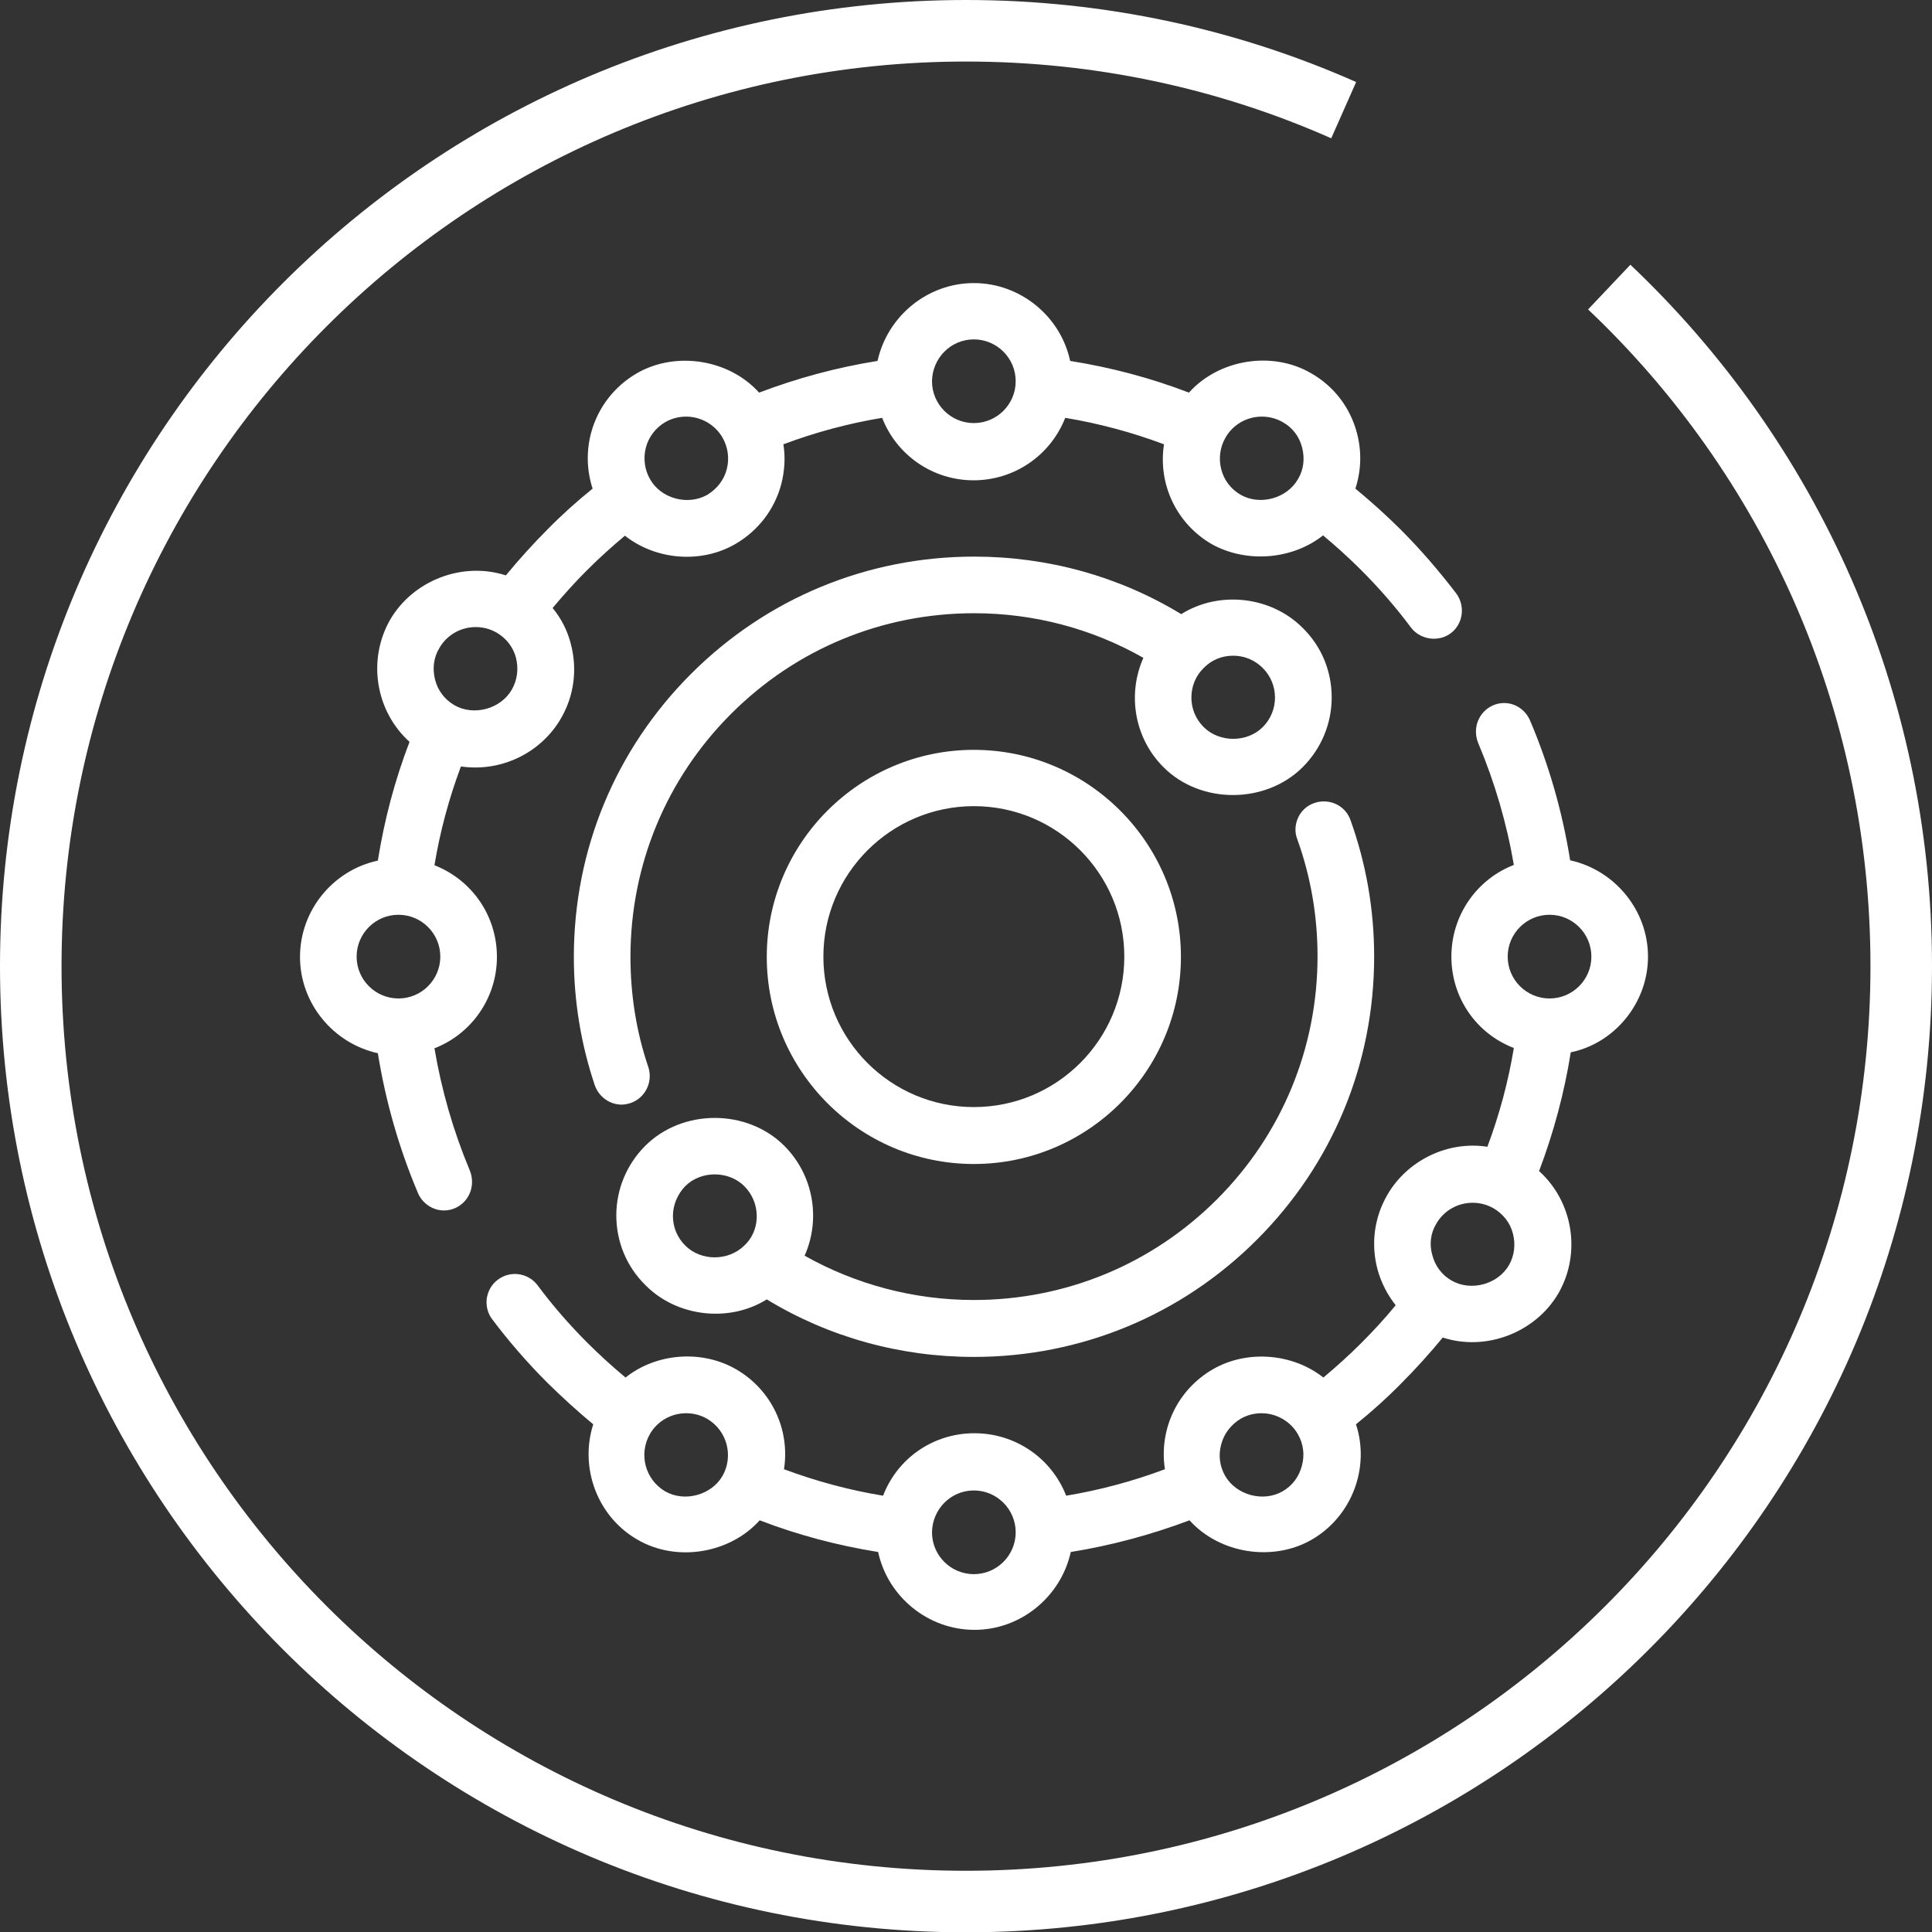
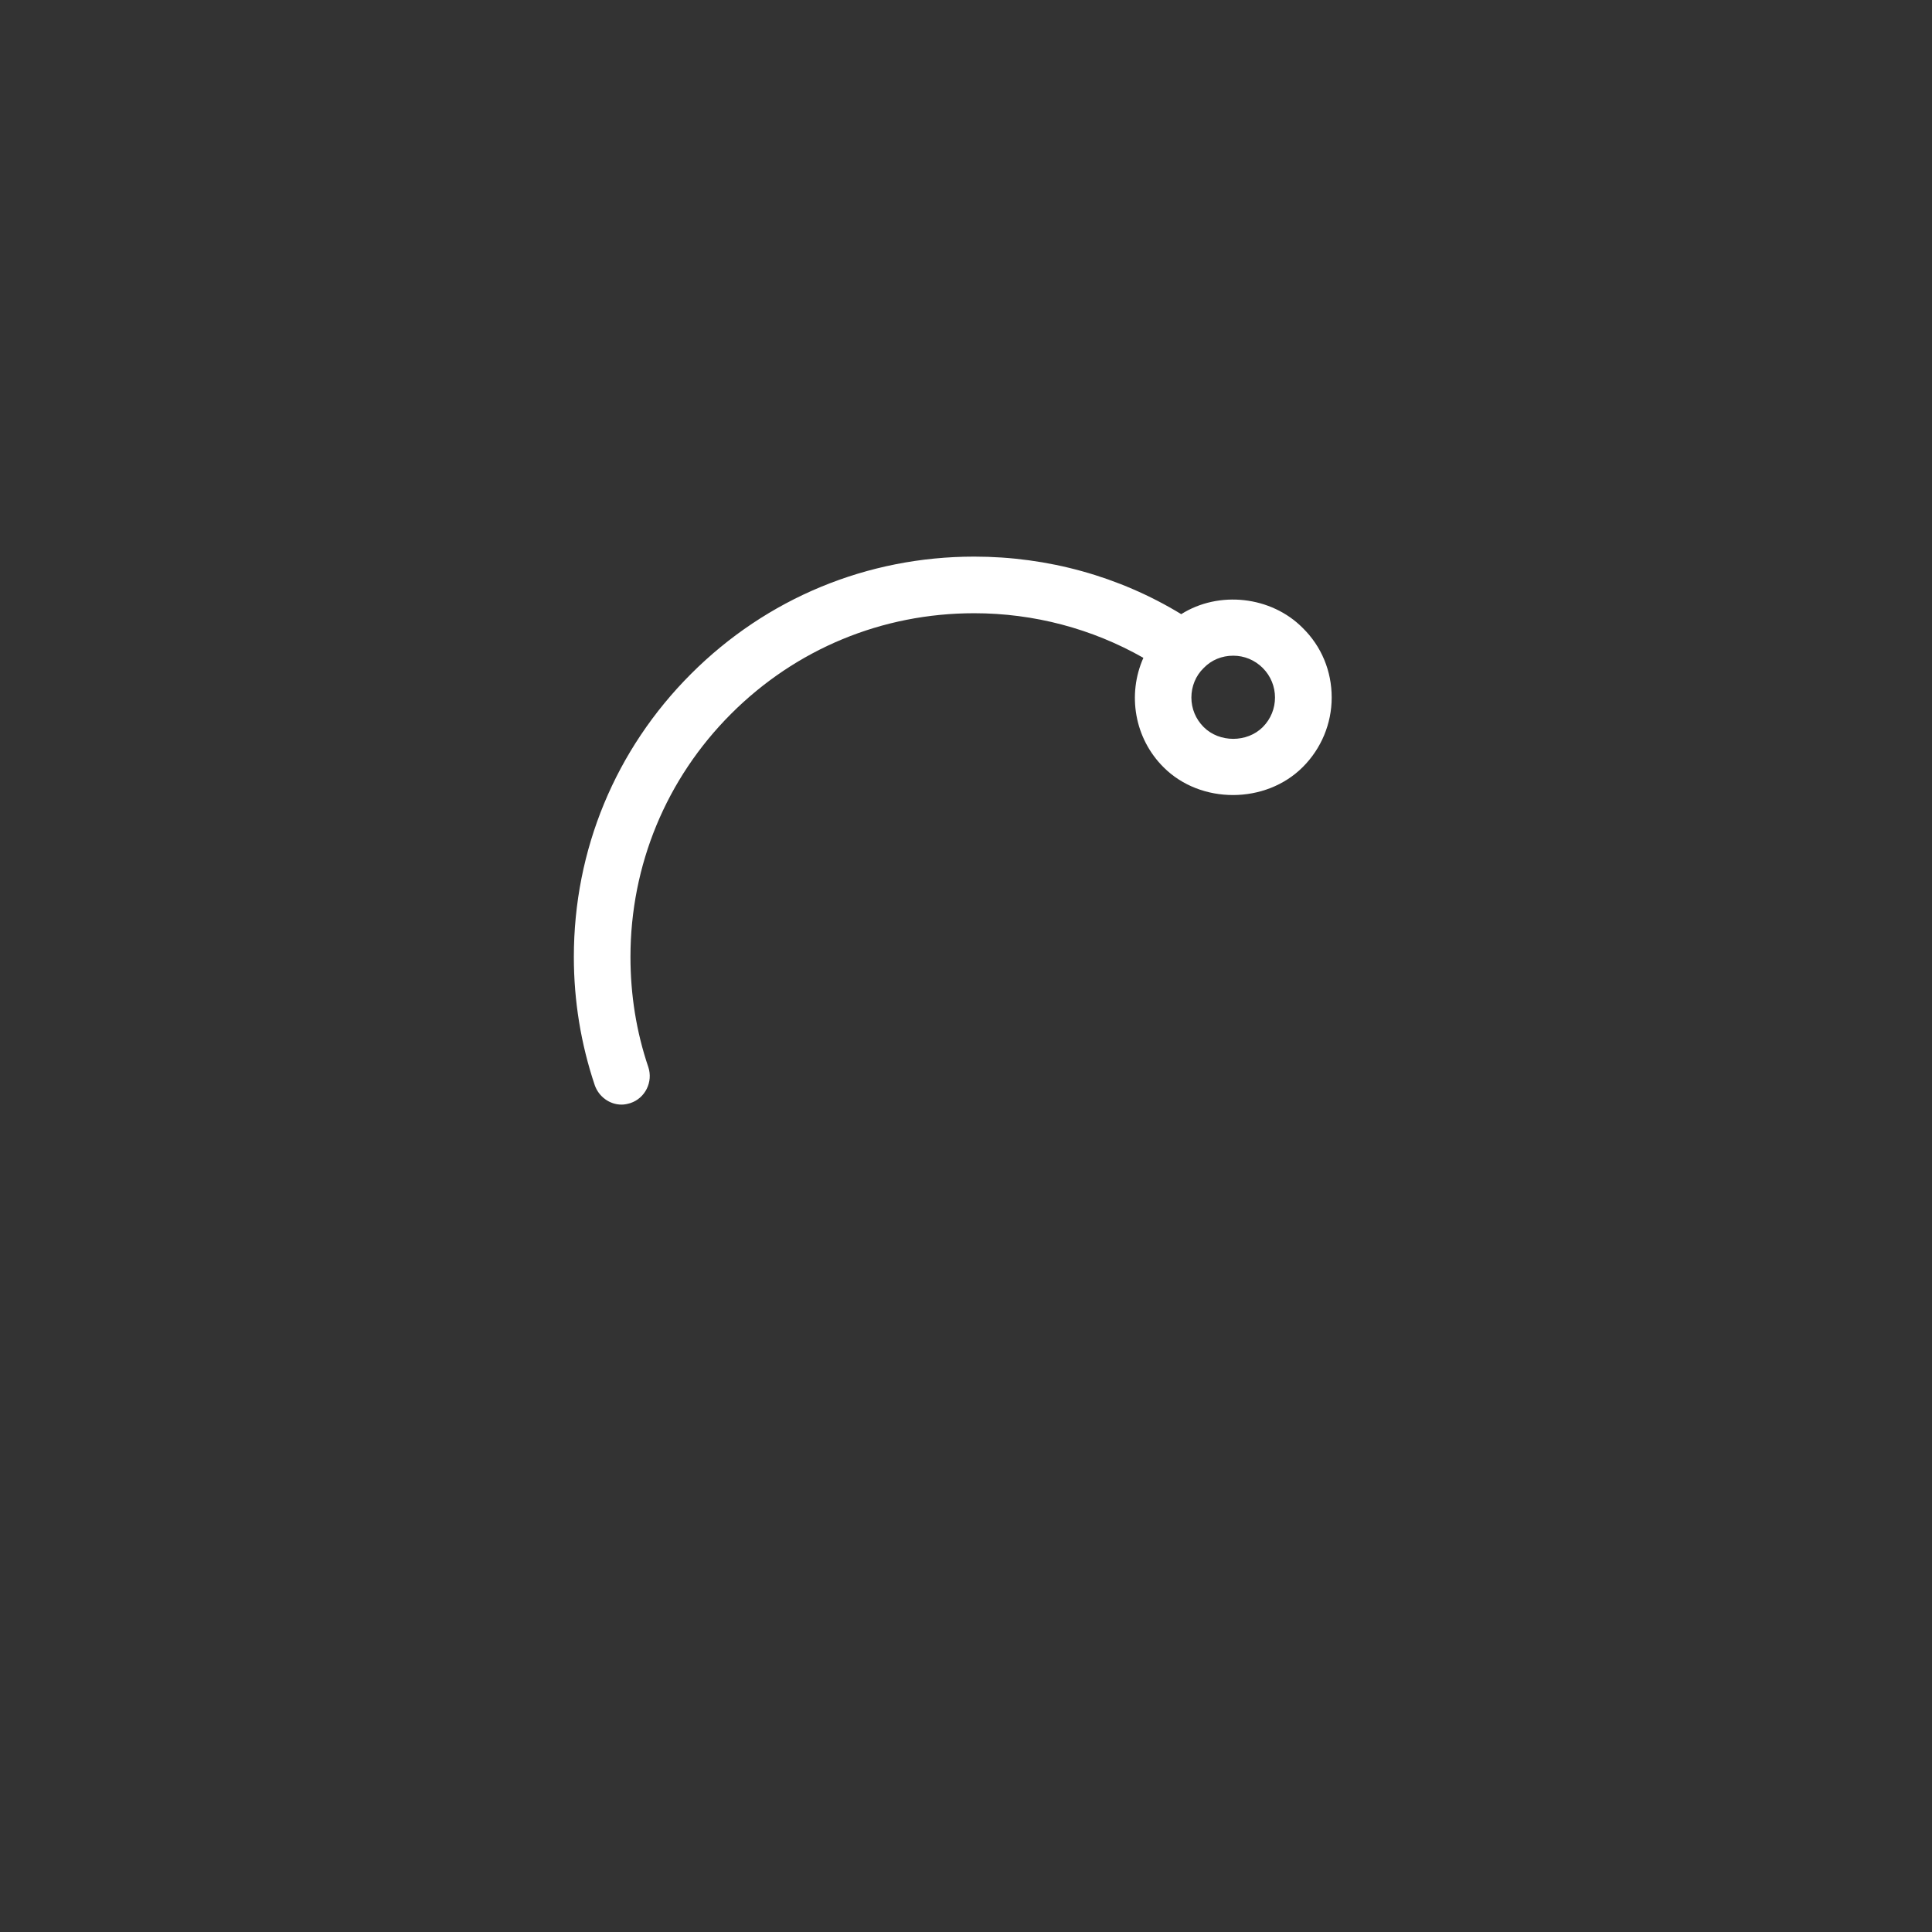
<svg xmlns="http://www.w3.org/2000/svg" version="1.1" id="Layer_1" x="0px" y="0px" viewBox="0 0 62.79 62.79" style="enable-background:new 0 0 62.79 62.79;" xml:space="preserve">
  <rect x="0" y="0" width="62.79" height="62.79" fill="#333333" stroke="none" />
  <style type="text/css">
	.st0{fill:none;stroke:#ffffff;stroke-width:2;stroke-miterlimit:10;}
	.st1{fill:#ffffff;}
</style>
-   <path class="st0" d="M52.3,9.33c5.85,5.54,9.49,13.38,9.49,22.07c0,16.79-13.61,30.4-30.4,30.4S1,48.19,1,31.4S14.61,1,31.4,1  c4.37,0,8.52,0.92,12.27,2.58" />
  <g>
-     <path class="st1" d="M31.65,24.37c-3.71,0-6.73,3.02-6.73,6.73s3.02,6.73,6.73,6.73c3.71,0,6.73-3.02,6.73-6.73   S35.36,24.37,31.65,24.37z M31.65,26.2c2.7,0,4.89,2.19,4.89,4.89s-2.19,4.89-4.89,4.89s-4.89-2.19-4.89-4.89   S28.96,26.2,31.65,26.2z" />
-     <path class="st1" d="M14.12,34.07c1.21-0.47,2.03-1.64,2.03-2.97c0-1.34-0.81-2.5-2.03-2.98c0.18-1.09,0.47-2.17,0.86-3.21   c1.31,0.19,2.6-0.44,3.25-1.56c0.43-0.74,0.54-1.6,0.32-2.43c-0.11-0.43-0.31-0.82-0.59-1.16c0.36-0.43,0.73-0.84,1.12-1.23   c0.39-0.39,0.8-0.76,1.23-1.12c1,0.79,2.47,0.92,3.59,0.27c0.74-0.43,1.27-1.12,1.49-1.94c0.11-0.43,0.14-0.87,0.07-1.3   c1.04-0.39,2.12-0.68,3.21-0.86c0.47,1.21,1.64,2.03,2.97,2.03s2.5-0.81,2.98-2.03c1.09,0.18,2.17,0.47,3.21,0.86   c-0.2,1.29,0.4,2.58,1.56,3.25C40.52,18.31,42,18.19,43,17.4c0.43,0.36,0.85,0.74,1.23,1.12c0.59,0.59,1.14,1.22,1.63,1.88   c0.3,0.39,0.89,0.48,1.29,0.18c0.4-0.3,0.48-0.88,0.18-1.29c-0.55-0.72-1.15-1.42-1.8-2.07c-0.46-0.46-0.96-0.91-1.48-1.34   c0.19-0.58,0.21-1.21,0.05-1.81c-0.22-0.83-0.75-1.52-1.49-1.94c-1.27-0.74-3-0.45-3.97,0.63c-1.25-0.48-2.54-0.82-3.86-1.03   c-0.31-1.45-1.62-2.53-3.13-2.53c-1.51,0-2.81,1.08-3.13,2.53c-1.32,0.21-2.61,0.56-3.85,1.03c-0.97-1.08-2.7-1.36-3.97-0.63   c-0.74,0.43-1.27,1.12-1.49,1.94c-0.16,0.6-0.14,1.23,0.05,1.81c-0.52,0.42-1.02,0.87-1.48,1.34c-0.46,0.46-0.91,0.96-1.34,1.48   c-1.42-0.46-3.02,0.17-3.76,1.44c-0.75,1.31-0.47,2.98,0.63,3.97c-0.48,1.25-0.82,2.54-1.03,3.86c-1.45,0.31-2.53,1.61-2.53,3.13   c0,1.51,1.08,2.81,2.53,3.13c0.25,1.55,0.68,3.07,1.31,4.56c0.15,0.33,0.48,0.55,0.84,0.55c0.13,0,0.26-0.03,0.37-0.08   c0.46-0.21,0.67-0.75,0.46-1.24C14.73,36.75,14.35,35.43,14.12,34.07z M12.95,32.45c-0.75,0-1.36-0.61-1.36-1.36   c0-0.75,0.61-1.36,1.36-1.36s1.36,0.61,1.36,1.36C14.31,31.84,13.7,32.45,12.95,32.45z M16.63,22.42c-0.36,0.62-1.23,0.86-1.86,0.5   c-0.31-0.18-0.54-0.47-0.63-0.83c-0.09-0.35-0.05-0.72,0.14-1.03c0.24-0.42,0.69-0.68,1.18-0.68c0.24,0,0.47,0.06,0.68,0.18   c0.31,0.18,0.54,0.47,0.63,0.82C16.86,21.74,16.81,22.11,16.63,22.42z M21.62,13.72c0.21-0.12,0.44-0.18,0.68-0.18   c0.48,0,0.94,0.26,1.18,0.68c0.18,0.31,0.23,0.68,0.14,1.03c-0.09,0.35-0.32,0.64-0.63,0.83c-0.63,0.36-1.5,0.13-1.86-0.5   c-0.18-0.31-0.23-0.68-0.14-1.03S21.31,13.9,21.62,13.72z M31.65,11.03c0.75,0,1.36,0.61,1.36,1.36c0,0.75-0.61,1.36-1.36,1.36   c-0.75,0-1.36-0.61-1.36-1.36C30.3,11.64,30.9,11.03,31.65,11.03z M39.83,14.22c0.24-0.42,0.69-0.68,1.18-0.68   c0.24,0,0.47,0.06,0.68,0.18c0.32,0.18,0.54,0.47,0.63,0.83c0.09,0.35,0.05,0.72-0.14,1.03c-0.36,0.62-1.23,0.86-1.86,0.5   c-0.31-0.18-0.54-0.47-0.63-0.83C39.6,14.9,39.65,14.53,39.83,14.22z" />
-     <path class="st1" d="M53.56,31.09c0-1.51-1.08-2.81-2.53-3.13c-0.25-1.56-0.68-3.08-1.31-4.56c-0.1-0.22-0.28-0.4-0.51-0.49   c-0.23-0.09-0.48-0.08-0.7,0.02c-0.46,0.21-0.67,0.75-0.46,1.24c0.53,1.26,0.92,2.59,1.15,3.94c-1.21,0.47-2.03,1.64-2.03,2.98   c0,1.34,0.81,2.5,2.03,2.97c-0.18,1.09-0.47,2.17-0.86,3.21c-1.29-0.2-2.6,0.44-3.25,1.56c-0.43,0.74-0.54,1.6-0.32,2.43   c0.12,0.43,0.32,0.82,0.59,1.16c-0.36,0.44-0.74,0.85-1.12,1.23c-0.39,0.39-0.8,0.76-1.23,1.12c-1-0.79-2.48-0.91-3.59-0.27   c-1.16,0.67-1.76,1.96-1.56,3.25c-1.04,0.39-2.12,0.68-3.21,0.86c-0.47-1.21-1.64-2.03-2.98-2.03c-1.34,0-2.5,0.81-2.97,2.03   c-1.1-0.18-2.17-0.47-3.22-0.86c0.2-1.29-0.4-2.58-1.56-3.25c-1.11-0.64-2.59-0.53-3.59,0.27c-0.43-0.36-0.85-0.74-1.23-1.12   c-0.59-0.59-1.14-1.22-1.63-1.88c-0.3-0.4-0.88-0.49-1.29-0.18c-0.2,0.15-0.32,0.36-0.36,0.61c-0.03,0.24,0.03,0.49,0.18,0.68   c0.54,0.72,1.15,1.42,1.8,2.07c0.47,0.46,0.96,0.91,1.48,1.34c-0.45,1.41,0.13,3,1.44,3.75c1.27,0.74,3,0.45,3.97-0.63   c1.25,0.48,2.54,0.82,3.85,1.03c0.31,1.45,1.62,2.53,3.13,2.53c1.51,0,2.81-1.08,3.13-2.53c1.31-0.21,2.61-0.56,3.86-1.03   c0.97,1.08,2.7,1.36,3.97,0.63c1.31-0.76,1.9-2.34,1.44-3.75c0.52-0.42,1.02-0.87,1.48-1.34c0.46-0.46,0.91-0.96,1.34-1.48   c1.42,0.46,3.02-0.17,3.76-1.44c0.75-1.31,0.47-2.98-0.63-3.97c0.47-1.24,0.82-2.54,1.03-3.86C52.47,33.91,53.56,32.6,53.56,31.09z    M51.72,31.09c0,0.75-0.61,1.36-1.36,1.36c-0.75,0-1.36-0.61-1.36-1.36c0-0.75,0.61-1.36,1.36-1.36   C51.11,29.73,51.72,30.34,51.72,31.09z M46.68,39.77c0.24-0.42,0.69-0.68,1.18-0.68c0.24,0,0.47,0.06,0.68,0.18   c0.31,0.18,0.54,0.47,0.63,0.82c0.09,0.35,0.05,0.72-0.13,1.03c-0.36,0.62-1.23,0.86-1.86,0.5c-0.32-0.18-0.54-0.48-0.63-0.83   C46.45,40.45,46.49,40.08,46.68,39.77z M41.68,48.47c-0.63,0.36-1.5,0.12-1.86-0.5c-0.18-0.31-0.23-0.68-0.13-1.03   c0.09-0.35,0.32-0.64,0.63-0.83c0.21-0.12,0.44-0.18,0.68-0.18c0.48,0,0.94,0.26,1.18,0.68c0.18,0.31,0.23,0.68,0.13,1.03   C42.22,47.99,42,48.29,41.68,48.47z M31.65,48.44c0.75,0,1.36,0.61,1.36,1.36c0,0.75-0.61,1.36-1.36,1.36   c-0.75,0-1.36-0.61-1.36-1.36C30.3,49.05,30.9,48.44,31.65,48.44z M23.48,47.97c-0.36,0.62-1.23,0.86-1.86,0.5   c-0.65-0.38-0.87-1.21-0.5-1.86c0.24-0.42,0.69-0.68,1.18-0.68c0.24,0,0.47,0.06,0.68,0.18C23.63,46.49,23.85,47.32,23.48,47.97z" />
    <path class="st1" d="M42.34,24.93c0.6-0.6,0.94-1.41,0.94-2.26c0-0.86-0.33-1.66-0.94-2.26c-1.03-1.04-2.73-1.22-3.95-0.45   c-2.02-1.23-4.34-1.87-6.73-1.87c-3.47,0-6.74,1.35-9.2,3.81c-2.46,2.46-3.81,5.72-3.81,9.2c0,1.43,0.23,2.83,0.68,4.17   c0.13,0.37,0.48,0.63,0.87,0.63c0.1,0,0.19-0.02,0.29-0.05c0.48-0.16,0.74-0.69,0.58-1.17c-0.39-1.15-0.58-2.35-0.58-3.58   c0-2.98,1.16-5.79,3.27-7.9s4.91-3.27,7.9-3.27c1.94,0,3.83,0.5,5.5,1.45c-0.53,1.19-0.29,2.62,0.66,3.56   C39.02,26.14,41.13,26.14,42.34,24.93z M40.08,21.31c0.36,0,0.7,0.14,0.96,0.4c0.53,0.53,0.53,1.39,0,1.92   c-0.51,0.51-1.41,0.51-1.92,0c-0.26-0.26-0.4-0.6-0.4-0.96s0.14-0.71,0.4-0.96C39.37,21.45,39.71,21.31,40.08,21.31z" />
-     <path class="st1" d="M24.92,42.23c2.02,1.23,4.34,1.87,6.73,1.87c3.47,0,6.74-1.35,9.2-3.81c2.46-2.46,3.81-5.72,3.81-9.2   c0-1.53-0.26-3.02-0.77-4.44c-0.17-0.48-0.7-0.72-1.18-0.55c-0.23,0.08-0.42,0.25-0.52,0.47c-0.1,0.22-0.12,0.47-0.03,0.7   c0.44,1.22,0.66,2.5,0.66,3.81c0,2.98-1.16,5.79-3.27,7.9s-4.92,3.27-7.9,3.27c-1.94,0-3.83-0.5-5.5-1.44   c0.53-1.19,0.29-2.62-0.66-3.57c-1.21-1.21-3.31-1.21-4.52,0c-0.6,0.6-0.94,1.41-0.94,2.26c0,0.85,0.33,1.66,0.94,2.26   C22,42.81,23.71,42.99,24.92,42.23z M22.27,38.55c0.51-0.51,1.41-0.51,1.92,0c0.52,0.52,0.53,1.35,0.08,1.85l-0.09,0.09   c-0.52,0.5-1.4,0.5-1.91-0.01c-0.26-0.26-0.4-0.6-0.4-0.96S22.02,38.81,22.27,38.55z" />
  </g>
</svg>